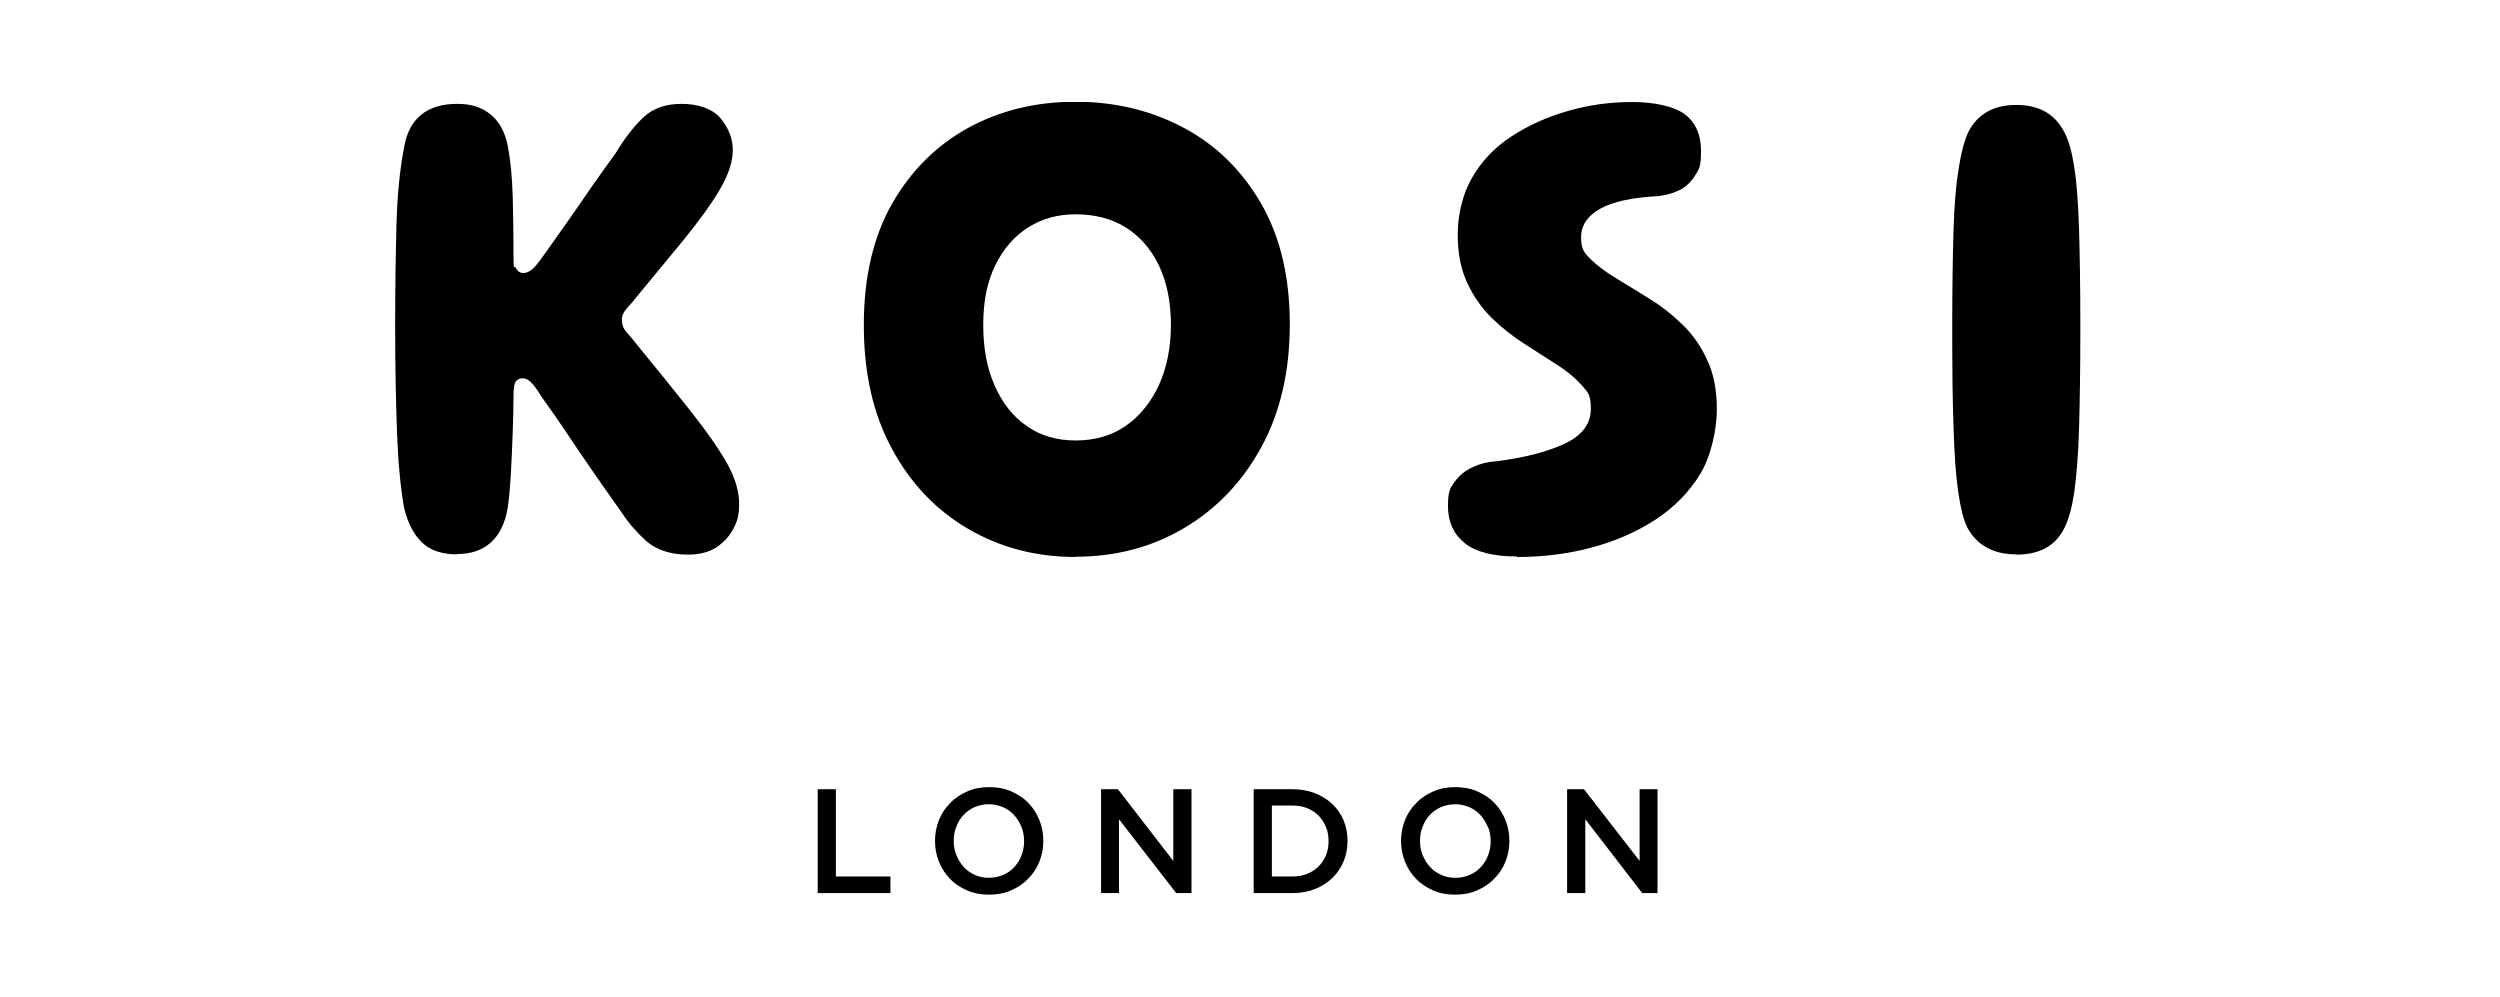
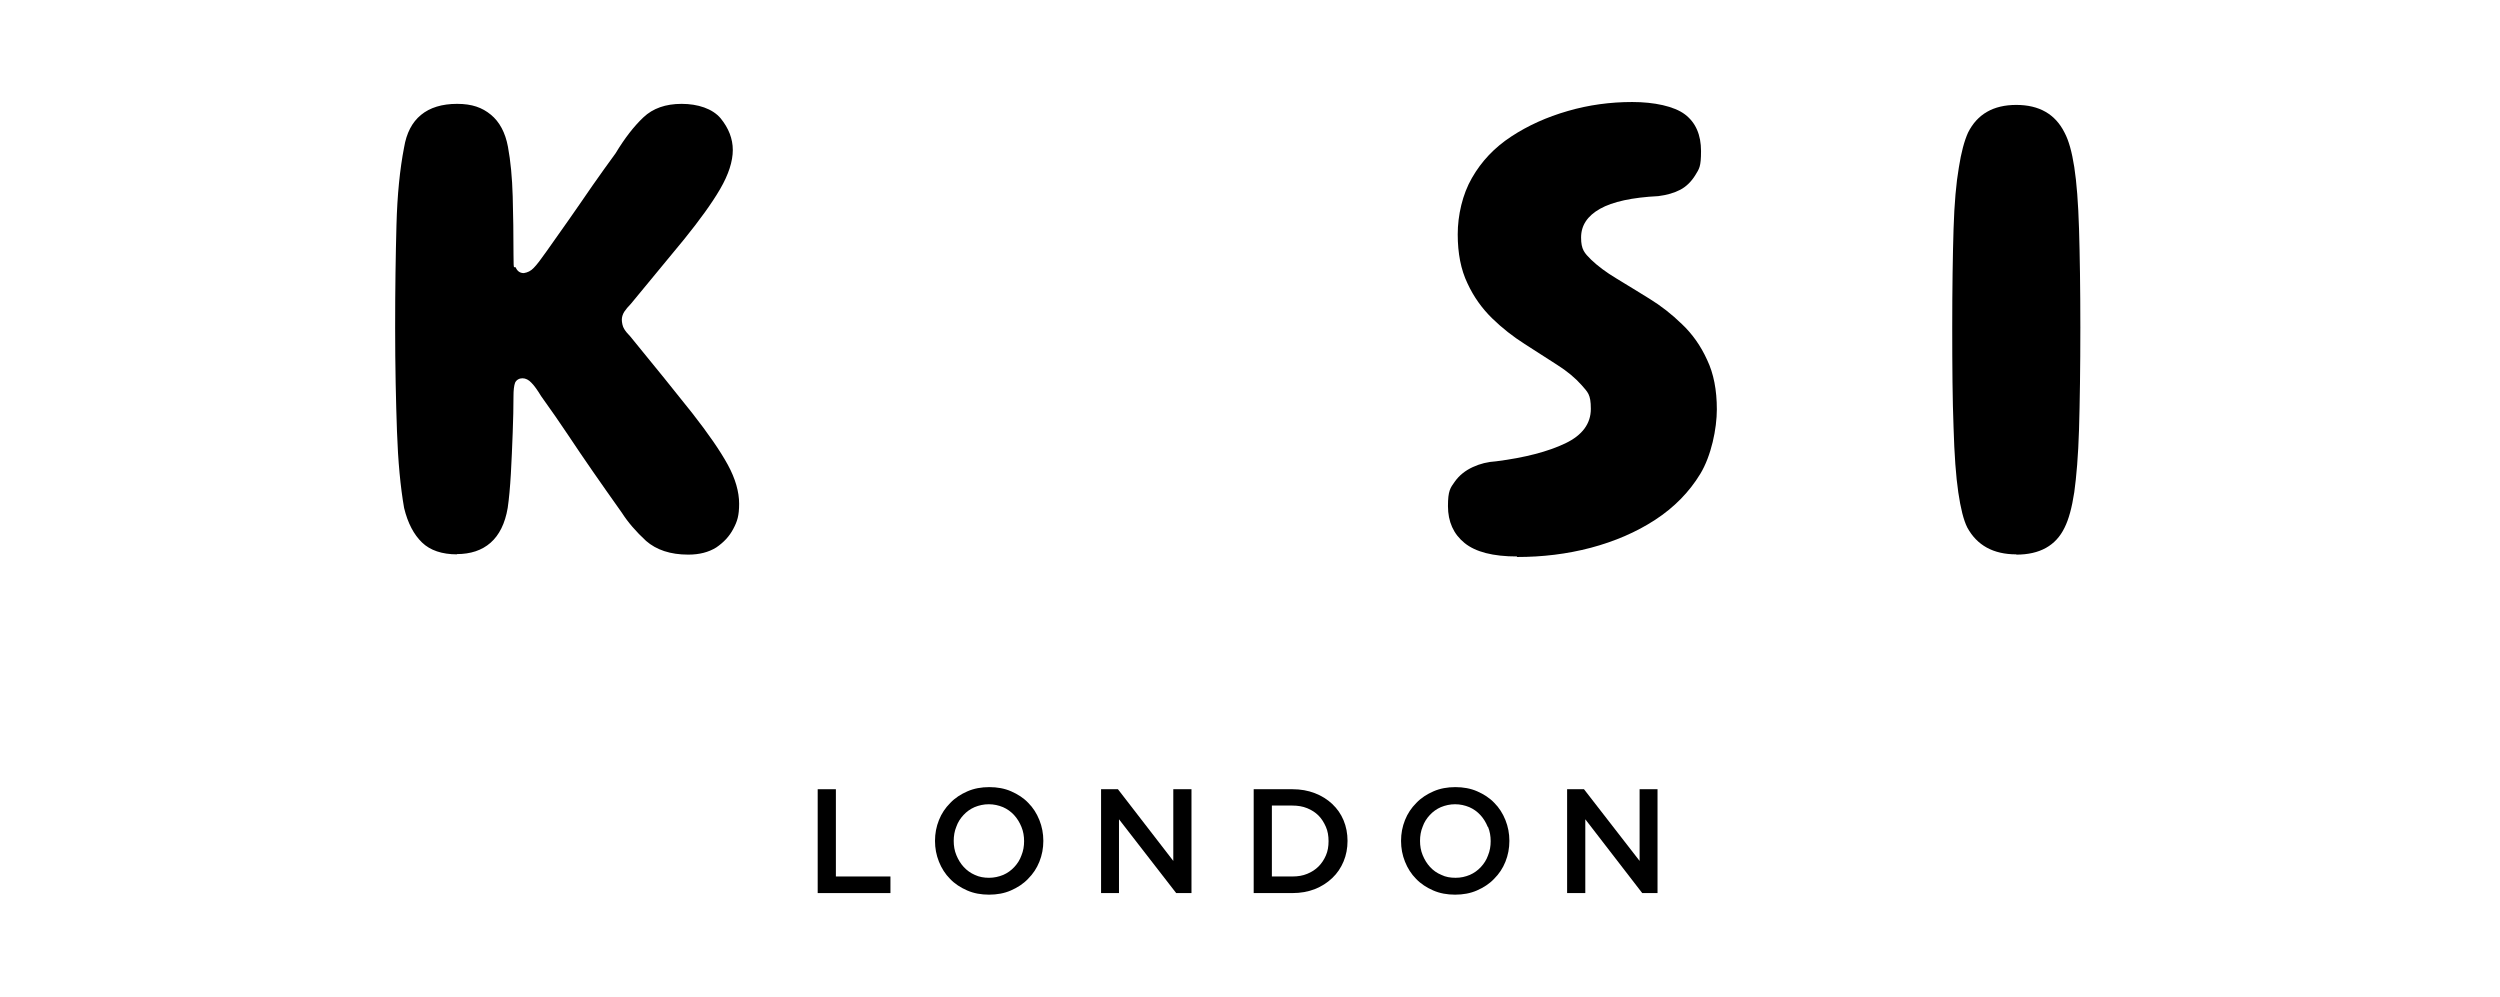
<svg xmlns="http://www.w3.org/2000/svg" viewBox="0 0 948.4 378.1" version="1.1" id="Layer_1">
  <defs>
    <style>
      .st0 {
        fill: none;
      }

      .st1 {
        clip-path: url(#clippath-1);
      }

      .st2 {
        clip-path: url(#clippath-2);
      }

      .st3 {
        clip-path: url(#clippath);
      }
    </style>
    <clipPath id="clippath">
      <rect height="300.8" width="639.4" y="38.7" x="149.8" class="st0" />
    </clipPath>
    <clipPath id="clippath-1">
      <rect height="300.8" width="639.4" y="38.7" x="149.8" class="st0" />
    </clipPath>
    <clipPath id="clippath-2">
      <rect height="300.8" width="639.4" y="38.7" x="149.8" class="st0" />
    </clipPath>
  </defs>
  <g class="st3">
    <path d="M173.4,210.3c-5.7,0-10.2-1.5-13.3-4.5-3.1-3-5.4-7.3-6.8-13.1-1.4-8-2.3-17.7-2.7-29-.4-11.3-.7-24.5-.7-39.5s.2-27.2.5-38.7c.3-11.5,1.3-21.4,2.9-29.6.9-5.4,3-9.5,6.4-12.3,3.4-2.8,8-4.2,13.7-4.2s9.5,1.4,12.8,4.1c3.3,2.7,5.5,6.8,6.5,12.2,1,5.4,1.6,11.7,1.8,18.8.2,7.2.3,14.5.3,22s.3,3.8.9,5.1c.6,1.3,1.6,2,3,2,1.4-.2,2.7-.8,3.8-2,1.1-1.1,2.7-3.2,4.8-6.2,2.6-3.7,5.4-7.6,8.4-11.9,3-4.3,6-8.6,9-13,3.1-4.4,6-8.5,8.8-12.3,3.5-5.8,7-10.3,10.6-13.7,3.6-3.4,8.4-5.1,14.5-5.1s11.7,1.8,14.8,5.5c3,3.7,4.6,7.7,4.6,12s-1.6,9.3-4.8,14.8c-3.2,5.5-7.8,11.8-13.6,19-5.9,7.2-12.6,15.3-20.3,24.6-1,1-1.9,2.1-2.5,3-.6,1-.9,2-.9,3s.3,2.6.9,3.5c.6,1,1.4,1.9,2.2,2.7,9.6,11.7,17.4,21.4,23.6,29.2,6.1,7.8,10.6,14.3,13.5,19.6,2.9,5.3,4.3,10.3,4.3,14.8s-.7,6.7-2.2,9.5c-1.5,2.9-3.7,5.2-6.5,7.1-2.9,1.8-6.4,2.7-10.6,2.7-6.8,0-12.1-1.8-16-5.2-3.8-3.5-6.9-7.1-9.2-10.7-4.2-5.9-7.9-11.2-11.1-15.8-3.2-4.6-6.3-9.2-9.3-13.7-3-4.5-6.4-9.4-10.2-14.7-1.4-2.3-2.6-4-3.7-5.1-1-1.1-2.2-1.7-3.4-1.7s-2.3.6-2.8,1.7c-.4,1.1-.6,2.8-.6,5.1,0,4-.1,8.6-.3,13.9-.2,5.2-.4,10.4-.7,15.6-.3,5.1-.7,9.5-1.2,12.9-1,5.9-3.2,10.3-6.5,13.2-3.3,2.9-7.6,4.3-12.8,4.3" />
-     <path d="M408,167.1c7.3,0,13.6-1.8,19-5.5,5.3-3.7,9.5-8.8,12.6-15.4,3-6.6,4.6-14.3,4.6-23s-1.6-16.5-4.7-22.8c-3.1-6.3-7.4-11-12.7-14.3-5.3-3.2-11.6-4.8-18.7-4.8s-12.8,1.7-18.1,5c-5.2,3.3-9.4,8.1-12.4,14.3-3.1,6.2-4.6,13.7-4.6,22.6s1.4,16.4,4.3,23c2.9,6.6,6.9,11.8,12.2,15.4,5.2,3.7,11.4,5.5,18.6,5.5M408,211.3c-14.8,0-28.4-3.5-40.6-10.6-12.2-7.1-21.9-17.2-29-30.4-7.2-13.2-10.7-28.8-10.7-47s3.6-33.5,10.7-46c7.2-12.6,16.8-22.1,28.9-28.8,12.1-6.6,25.7-9.9,40.7-9.9s28.6,3.3,40.9,9.8c12.3,6.5,22.1,16.1,29.4,28.6,7.3,12.6,11,27.9,11,46s-3.7,33.8-11,47c-7.3,13.2-17.1,23.3-29.4,30.5-12.3,7.2-25.9,10.7-40.9,10.7" />
    <path d="M575.5,211.1c-9.1,0-15.7-1.7-19.9-5.1-4.2-3.4-6.3-8.1-6.3-14s.9-6.9,2.6-9.3,4-4.2,6.8-5.5c2.8-1.3,5.7-2,8.9-2.2,11-1.4,19.7-3.7,26.2-6.8,6.5-3.1,9.7-7.5,9.7-13.1s-1.2-6.3-3.5-9c-2.4-2.7-5.5-5.3-9.3-7.7-3.8-2.4-7.9-5.1-12.3-7.9-4.4-2.8-8.5-6-12.3-9.7-3.8-3.7-7-8.1-9.4-13.3-2.5-5.2-3.7-11.4-3.7-18.6s1.8-15.2,5.4-21.4c3.6-6.3,8.5-11.5,14.9-15.7,6.4-4.2,13.5-7.4,21.5-9.7,7.9-2.3,16.1-3.4,24.4-3.4s15.9,1.6,20,4.7c4.1,3.1,6.1,7.8,6.1,13.9s-.7,6.7-2.2,9.2c-1.5,2.4-3.4,4.3-5.7,5.5-2.3,1.2-5.1,2-8.3,2.4-9.9.5-17.3,2.1-22.1,4.8-4.8,2.7-7.2,6.3-7.2,10.9s1.3,5.9,3.8,8.4c2.5,2.4,5.7,4.8,9.7,7.2,3.9,2.4,8.1,4.9,12.4,7.6,4.4,2.7,8.5,5.9,12.4,9.7,3.9,3.7,7.1,8.2,9.5,13.5,2.5,5.2,3.7,11.5,3.7,18.8s-2.1,17.6-6.3,24.5c-4.2,6.9-9.9,12.7-17.1,17.4-7.2,4.7-15.4,8.2-24.4,10.6-9.1,2.4-18.4,3.5-28,3.5" />
    <path d="M764.9,210.3c-8.7,0-14.9-3.4-18.6-10.2-1.4-2.8-2.5-7.2-3.4-13.3-.9-6.1-1.5-14.3-1.8-24.7-.4-10.4-.5-23-.5-37.8s.2-27.6.5-37.4c.3-9.8,1-17.5,2-23.3.9-5.8,2.1-10.2,3.5-13.3,3.5-7,9.6-10.5,18.3-10.5s14.8,3.5,18.3,10.5c1.6,3,2.8,7.3,3.7,13.1.9,5.8,1.5,13.6,1.8,23.4.3,9.9.5,22.4.5,37.5s-.2,28.6-.5,38.6c-.3,10-1,18-1.8,23.8-.9,5.9-2.1,10.3-3.7,13.5-3.3,6.8-9.4,10.2-18.3,10.2" />
  </g>
  <polygon points="310.2 299.4 310.2 338.8 337.8 338.8 337.8 332.5 317.1 332.5 317.1 299.4 310.2 299.4" />
  <g class="st1">
    <path d="M387.5,313.7c-.7-1.7-1.6-3.2-2.8-4.5-1.2-1.3-2.6-2.3-4.2-3-1.7-.7-3.5-1.1-5.4-1.1s-3.7.4-5.4,1.1c-1.6.7-3,1.7-4.2,3-1.2,1.3-2.1,2.7-2.7,4.4-.7,1.7-1,3.5-1,5.4s.3,3.7,1,5.4c.7,1.7,1.6,3.2,2.8,4.5,1.2,1.3,2.6,2.3,4.2,3,1.7.8,3.5,1.1,5.4,1.1s3.7-.4,5.4-1.1c1.6-.7,3-1.7,4.2-3,1.2-1.3,2.1-2.7,2.7-4.4.7-1.7,1-3.5,1-5.4s-.3-3.7-1-5.4M394.3,326.9c-1,2.5-2.4,4.6-4.3,6.5-1.8,1.9-4,3.3-6.5,4.4-2.5,1.1-5.3,1.6-8.3,1.6s-5.8-.5-8.3-1.6c-2.5-1.1-4.7-2.5-6.5-4.4-1.8-1.8-3.2-4-4.2-6.5-1-2.5-1.5-5.1-1.5-7.9s.5-5.4,1.5-7.9c1-2.5,2.4-4.6,4.3-6.5,1.8-1.9,4-3.3,6.5-4.4,2.5-1.1,5.3-1.6,8.3-1.6s5.8.5,8.3,1.6c2.5,1.1,4.7,2.5,6.5,4.4,1.8,1.8,3.2,4,4.2,6.5,1,2.5,1.5,5.1,1.5,7.9s-.5,5.4-1.5,7.9" />
  </g>
  <polygon points="445.1 299.4 445.1 326.6 424.1 299.4 417.7 299.4 417.7 338.8 424.5 338.8 424.5 310.8 446.2 338.8 452 338.8 452 299.4 445.1 299.4" />
  <g class="st2">
    <path d="M503,313.7c-.7-1.6-1.6-3.1-2.8-4.3-1.2-1.2-2.6-2.1-4.3-2.8-1.7-.7-3.6-1-5.6-1h-7.8v26.9h7.8c2.1,0,3.9-.3,5.6-1,1.7-.7,3.1-1.6,4.3-2.8,1.2-1.2,2.1-2.6,2.8-4.2.7-1.6,1-3.4,1-5.4s-.3-3.8-1-5.4M509.7,326.8c-1,2.4-2.4,4.5-4.3,6.3-1.9,1.8-4.1,3.2-6.6,4.2-2.6,1-5.4,1.5-8.5,1.5h-14.7v-39.4h14.7c3.1,0,5.9.5,8.5,1.5,2.6,1,4.8,2.4,6.6,4.1,1.9,1.8,3.3,3.8,4.3,6.2,1,2.4,1.5,5,1.5,7.8s-.5,5.4-1.5,7.8" />
    <path d="M564.4,313.7c-.7-1.7-1.6-3.2-2.8-4.5-1.2-1.3-2.6-2.3-4.2-3-1.7-.7-3.5-1.1-5.4-1.1s-3.7.4-5.4,1.1c-1.6.7-3,1.7-4.2,3-1.2,1.3-2.1,2.7-2.7,4.4-.7,1.7-1,3.5-1,5.4s.3,3.7,1,5.4,1.6,3.2,2.8,4.5c1.2,1.3,2.6,2.3,4.3,3,1.6.8,3.4,1.1,5.4,1.1s3.7-.4,5.4-1.1c1.6-.7,3-1.7,4.2-3,1.2-1.3,2.1-2.7,2.7-4.4.7-1.7,1-3.5,1-5.4s-.3-3.7-1-5.4M571.1,326.9c-1,2.5-2.4,4.6-4.3,6.5-1.8,1.9-4,3.3-6.5,4.4-2.5,1.1-5.3,1.6-8.3,1.6s-5.8-.5-8.3-1.6c-2.5-1.1-4.7-2.5-6.5-4.4-1.8-1.8-3.2-4-4.2-6.5-1-2.5-1.5-5.1-1.5-7.9s.5-5.4,1.5-7.9c1-2.5,2.4-4.6,4.3-6.5,1.8-1.9,4-3.3,6.5-4.4,2.5-1.1,5.3-1.6,8.3-1.6s5.8.5,8.3,1.6c2.5,1.1,4.7,2.5,6.5,4.4,1.8,1.8,3.2,4,4.2,6.5,1,2.5,1.5,5.1,1.5,7.9s-.5,5.4-1.5,7.9" />
  </g>
  <polygon points="622 299.4 622 326.6 600.9 299.4 594.5 299.4 594.5 338.8 601.4 338.8 601.4 310.8 623 338.8 628.8 338.8 628.8 299.4 622 299.4" />
</svg>